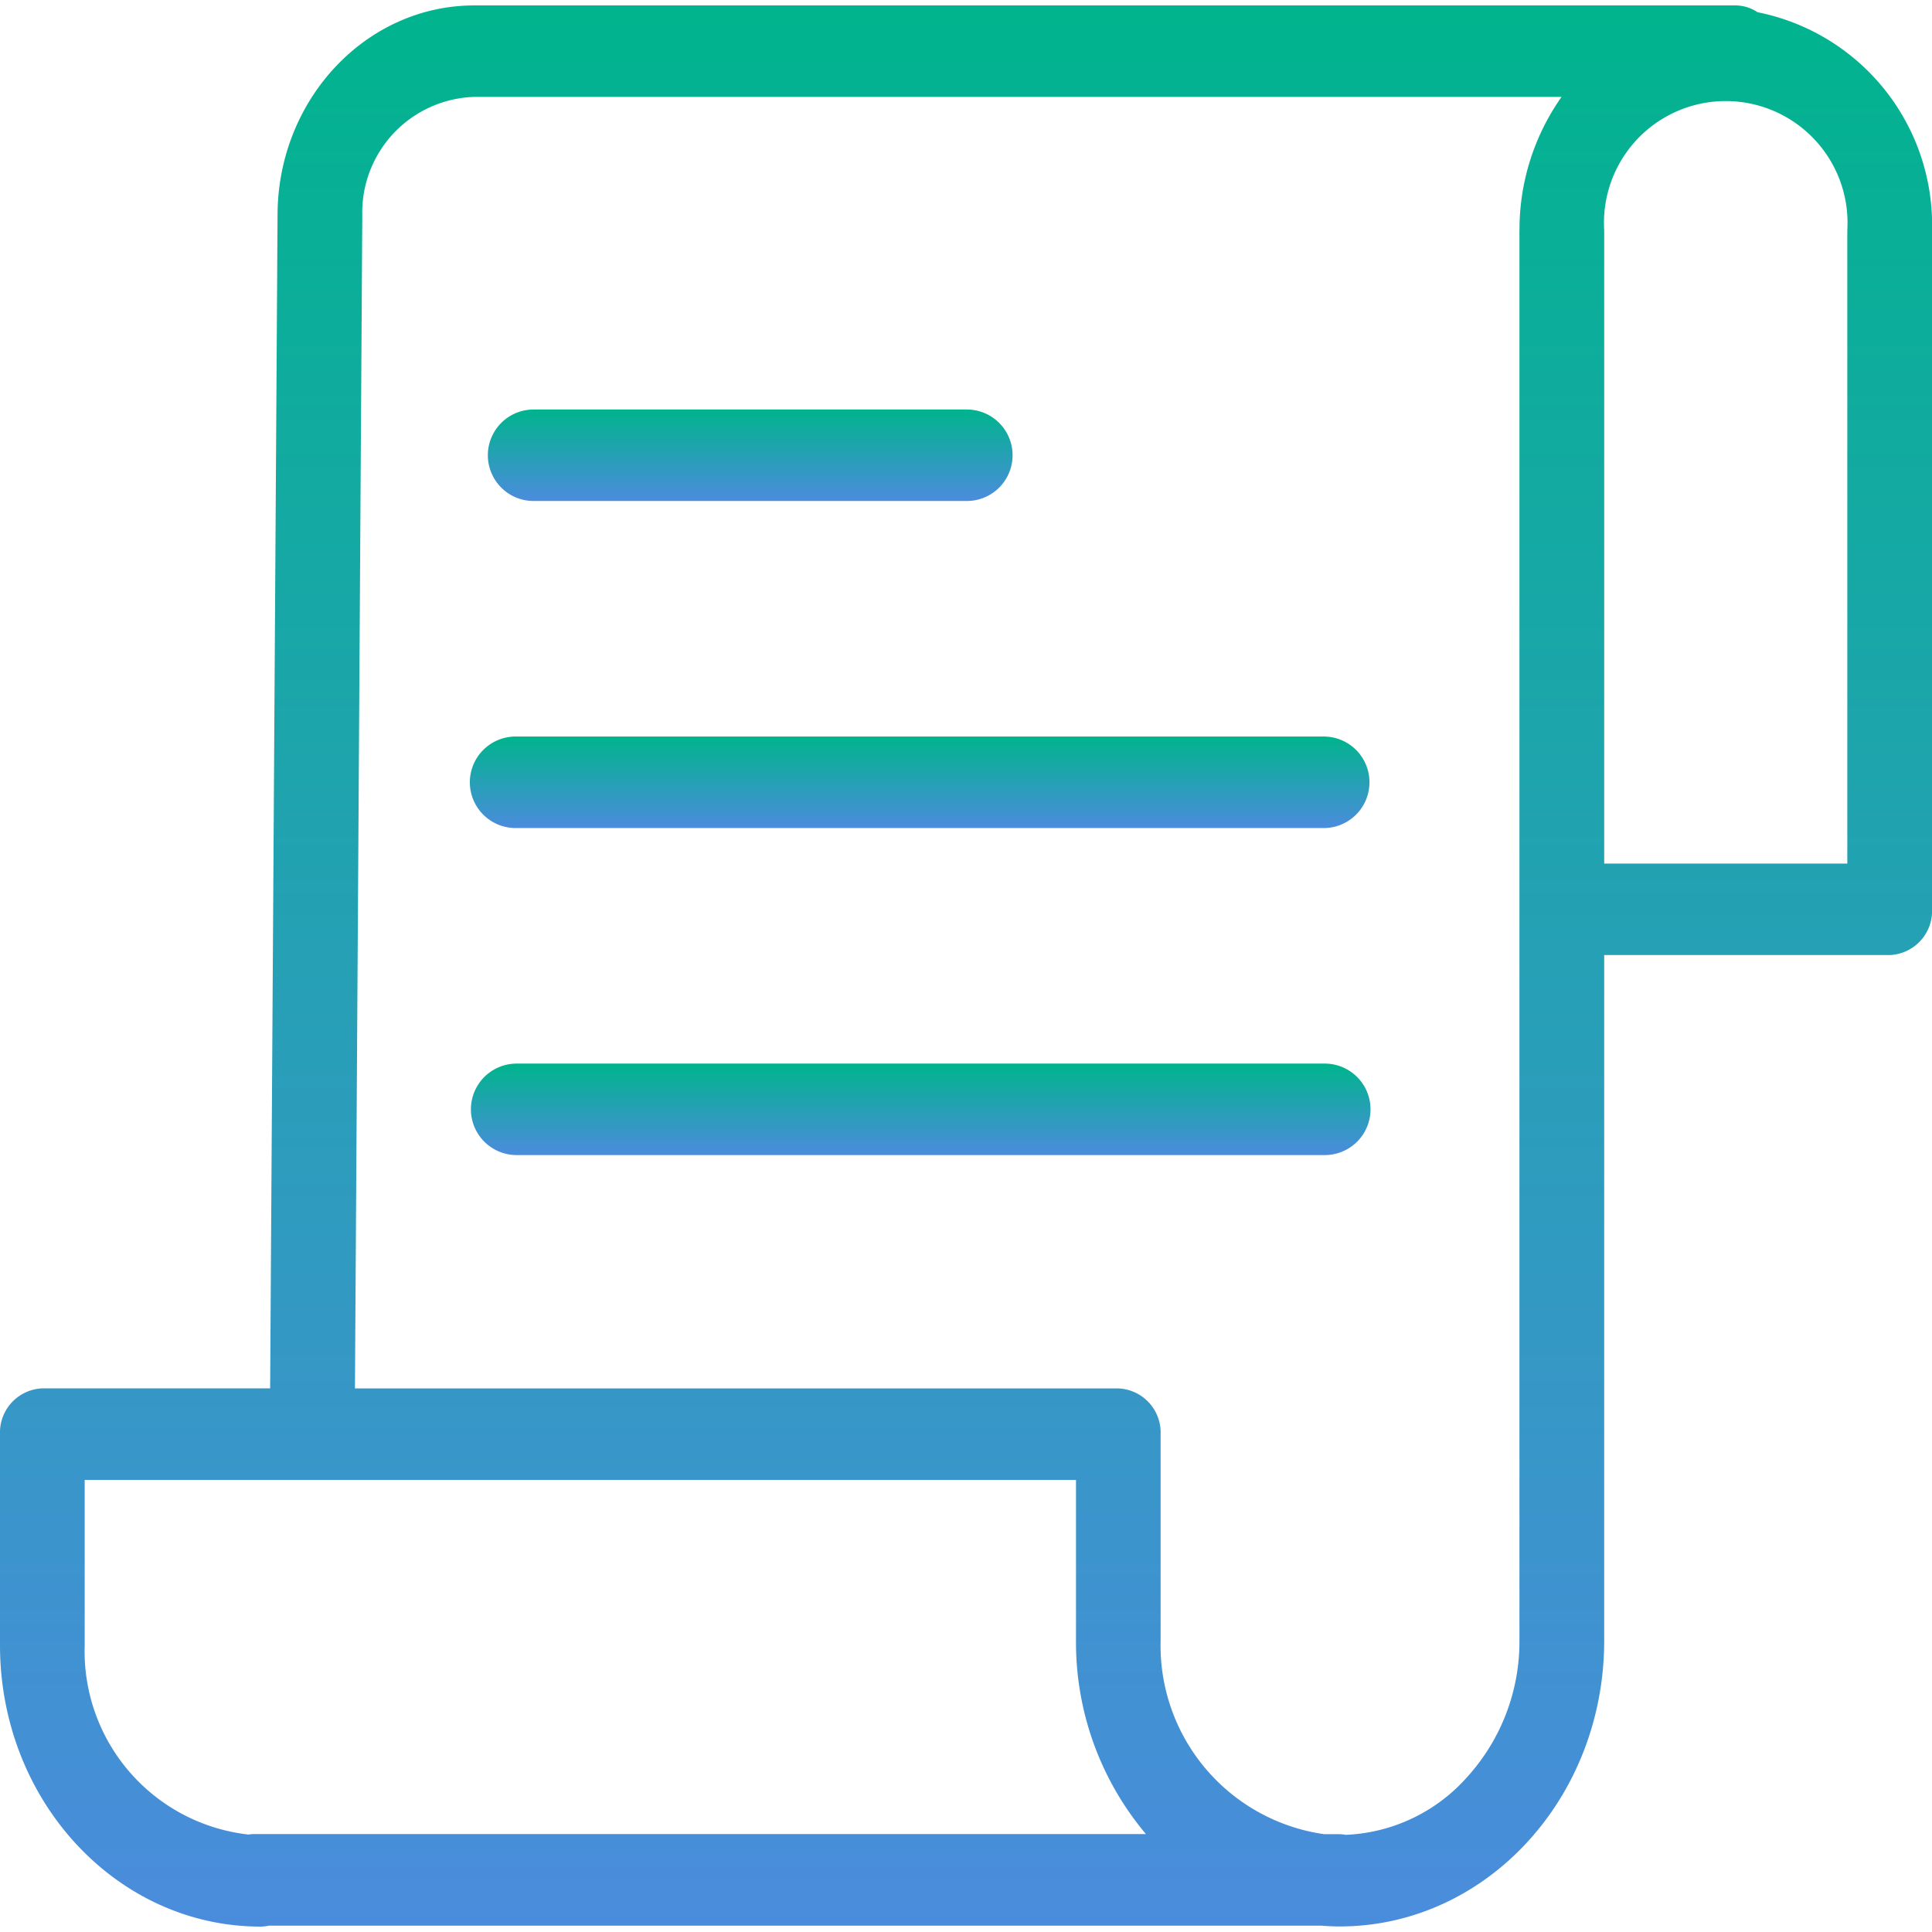
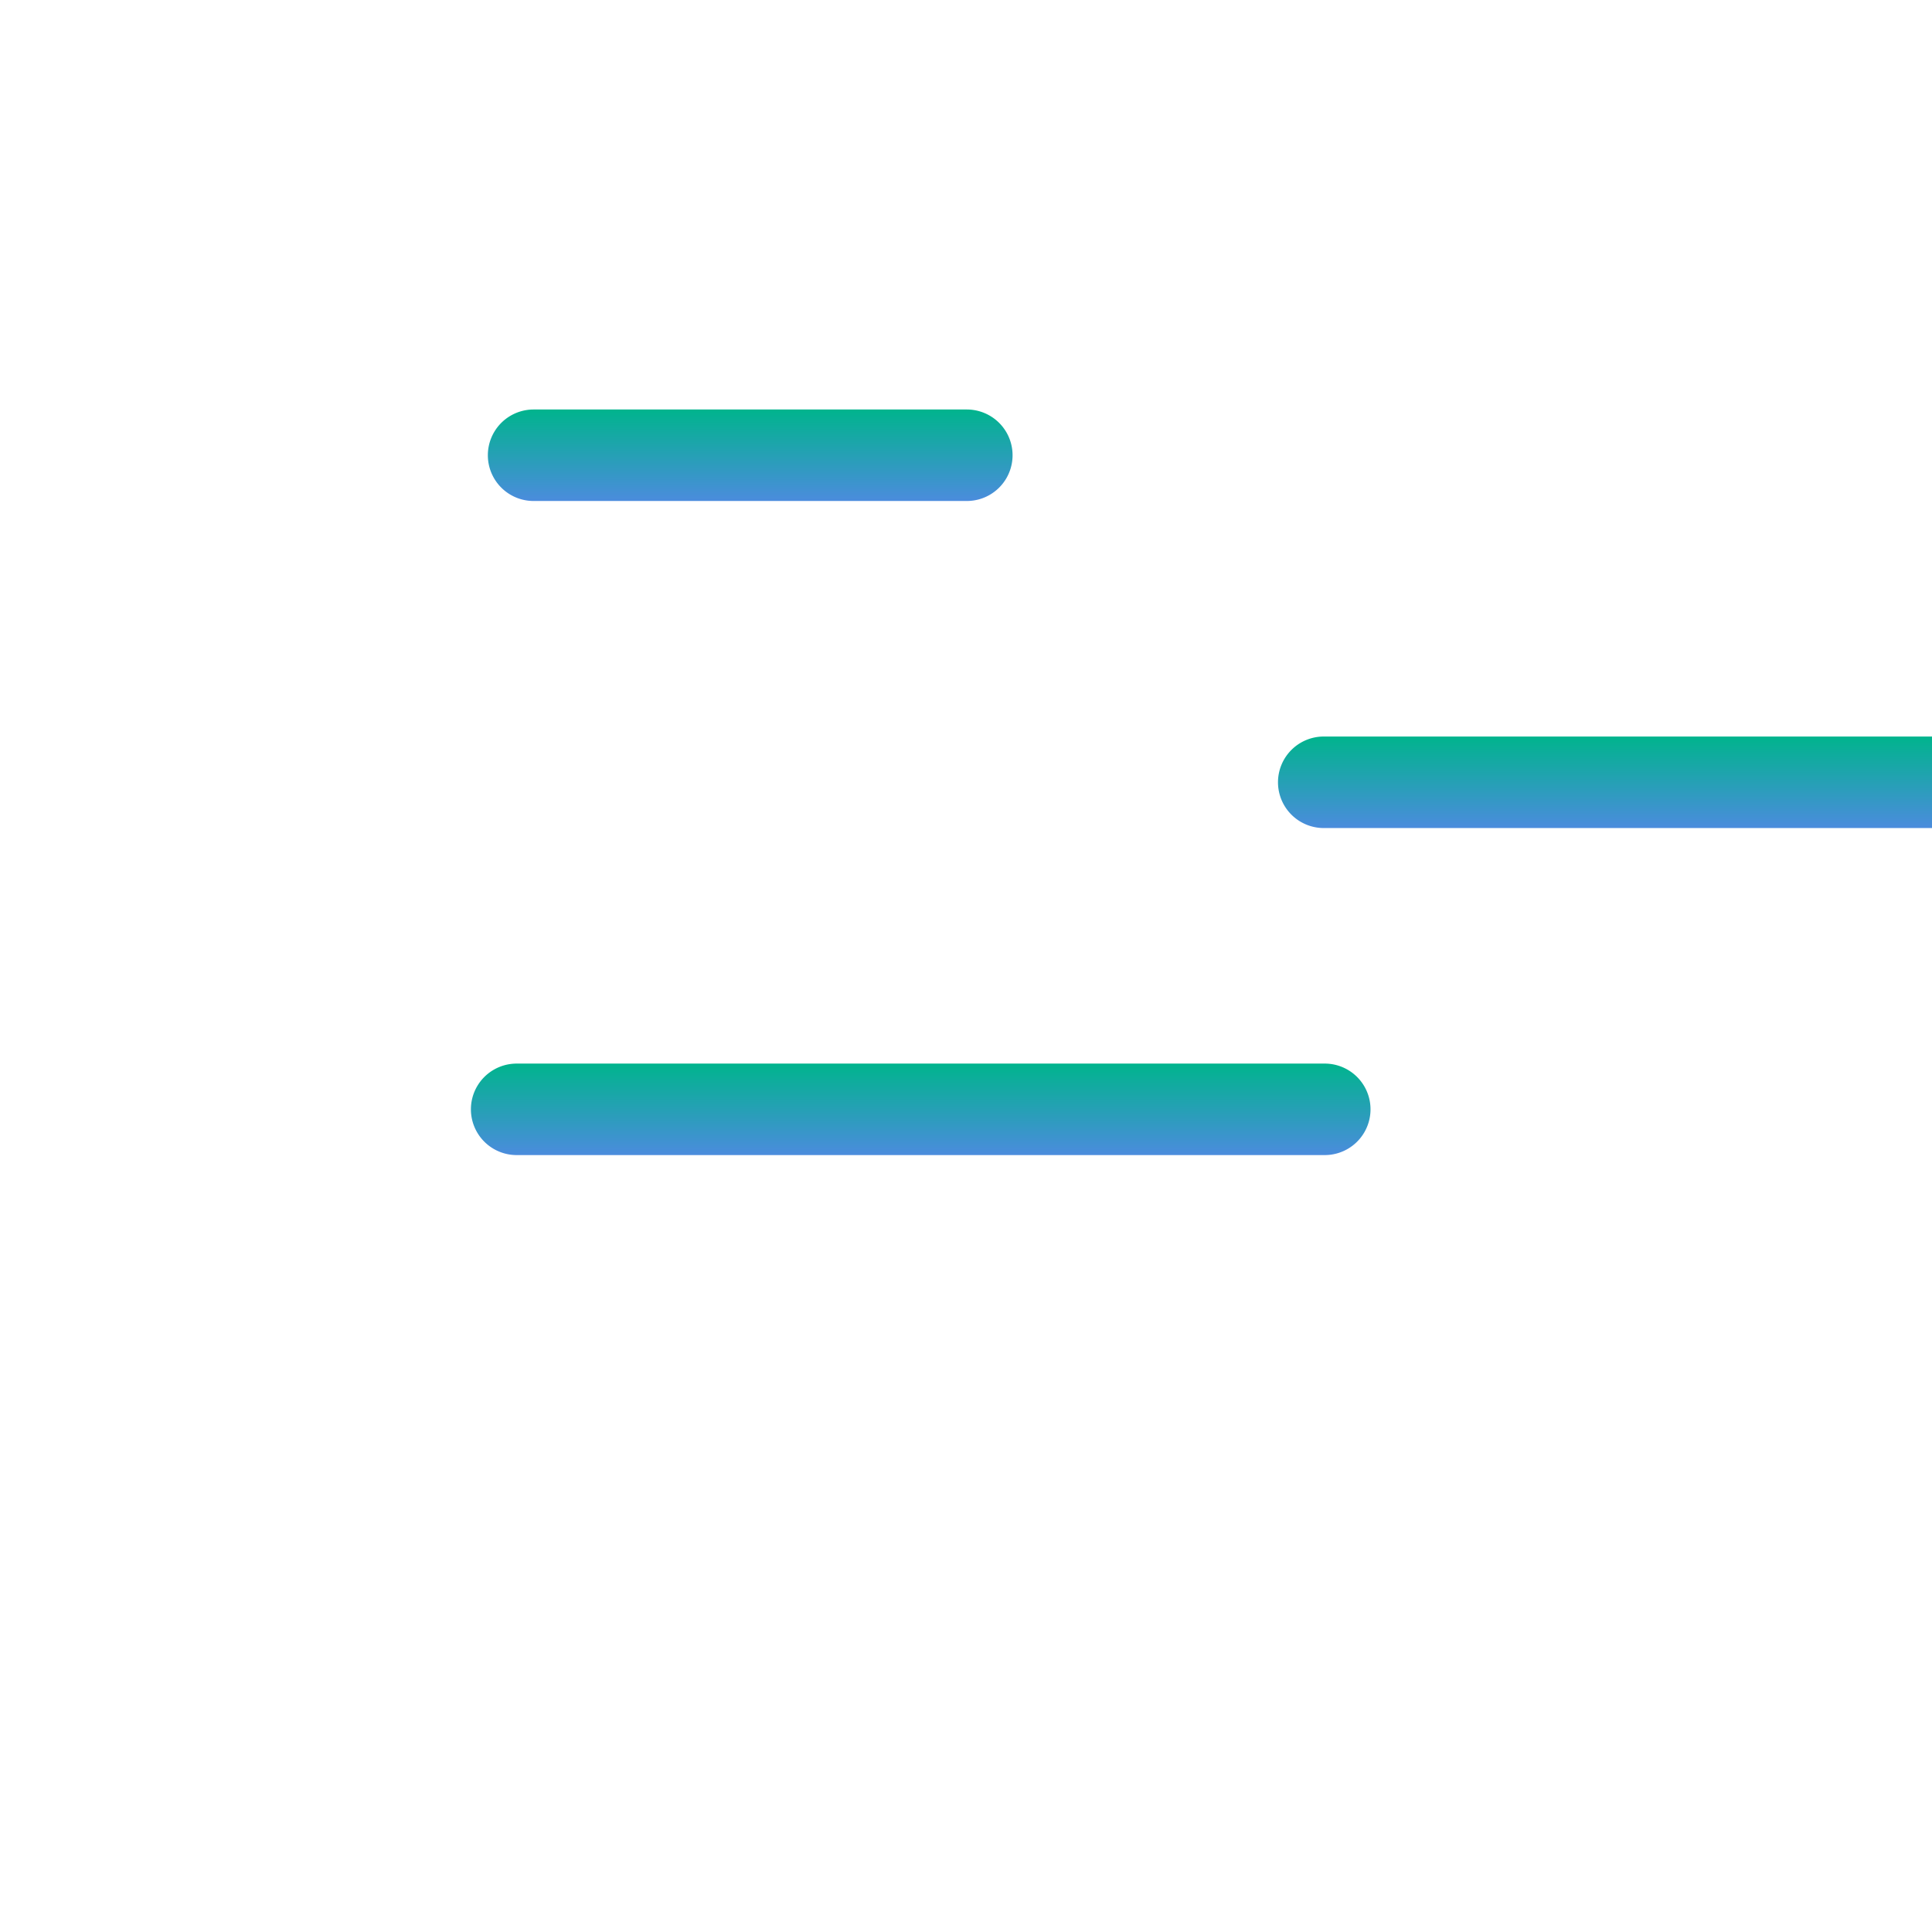
<svg xmlns="http://www.w3.org/2000/svg" width="65" height="65" viewBox="0 0 80.525 80.073">
  <defs>
    <linearGradient id="linear-gradient" x1="0.5" x2="0.5" y2="1" gradientUnits="objectBoundingBox">
      <stop offset="0" stop-color="#00b48d" />
      <stop offset="1" stop-color="#4b8cdd" />
    </linearGradient>
  </defs>
  <g id="Prescription" transform="translate(0 -0.105)">
-     <path id="Path_7201" data-name="Path 7201" d="M73.252.388A1.661,1.661,0,0,0,72.33.105H19.768c-4.519,0-8.2,3.932-8.2,8.751l-.309,48.89h-9.5A1.84,1.84,0,0,0,0,59.654v8.808c.006,6.468,4.859,11.709,10.847,11.717a1.656,1.656,0,0,0,.363-.04H55.064c.261.02.525.034.79.034,6.081-.012,11.006-5.338,11.008-11.907V39.685h11.9a1.84,1.84,0,0,0,1.765-1.906V9.478A9.045,9.045,0,0,0,73.252.388ZM3.53,68.462v-6.9H44.847v6.7a12.407,12.407,0,0,0,2.914,8.059H10.606a1.627,1.627,0,0,0-.248.021A7.685,7.685,0,0,1,3.53,68.462Zm59.8-58.984V68.265a8.4,8.4,0,0,1-2.181,5.682,7.149,7.149,0,0,1-5.057,2.407,1.631,1.631,0,0,0-.289-.028h-.621a7.938,7.938,0,0,1-6.808-8.059V59.654a1.84,1.84,0,0,0-1.765-1.906H14.794L15.1,8.87a4.819,4.819,0,0,1,4.665-4.952H65.085a9.581,9.581,0,0,0-1.753,5.559ZM76.995,35.872H66.862V9.478a5.076,5.076,0,1,1,10.133,0Zm0,0" transform="translate(0 0)" fill="url(#linear-gradient)" />
    <path id="Path_7202" data-name="Path 7202" d="M120.293,92.254H138.35a1.906,1.906,0,0,0,0-3.813H120.293a1.906,1.906,0,1,0,0,3.813Zm0,0" transform="translate(-98.053 -71.494)" fill="url(#linear-gradient)" />
-     <path id="Path_7203" data-name="Path 7203" d="M153.976,159.941H120.293a1.907,1.907,0,1,0,0,3.813h33.682a1.907,1.907,0,0,0,0-3.813Zm0,0" transform="translate(-98.759 -129.363)" fill="url(#linear-gradient)" />
+     <path id="Path_7203" data-name="Path 7203" d="M153.976,159.941a1.907,1.907,0,1,0,0,3.813h33.682a1.907,1.907,0,0,0,0-3.813Zm0,0" transform="translate(-98.759 -129.363)" fill="url(#linear-gradient)" />
    <path id="Path_7204" data-name="Path 7204" d="M153.976,231.438H120.293a1.906,1.906,0,1,0,0,3.813h33.682a1.906,1.906,0,1,0,0-3.813Zm0,0" transform="translate(-98.759 -187.229)" fill="url(#linear-gradient)" />
  </g>
</svg>